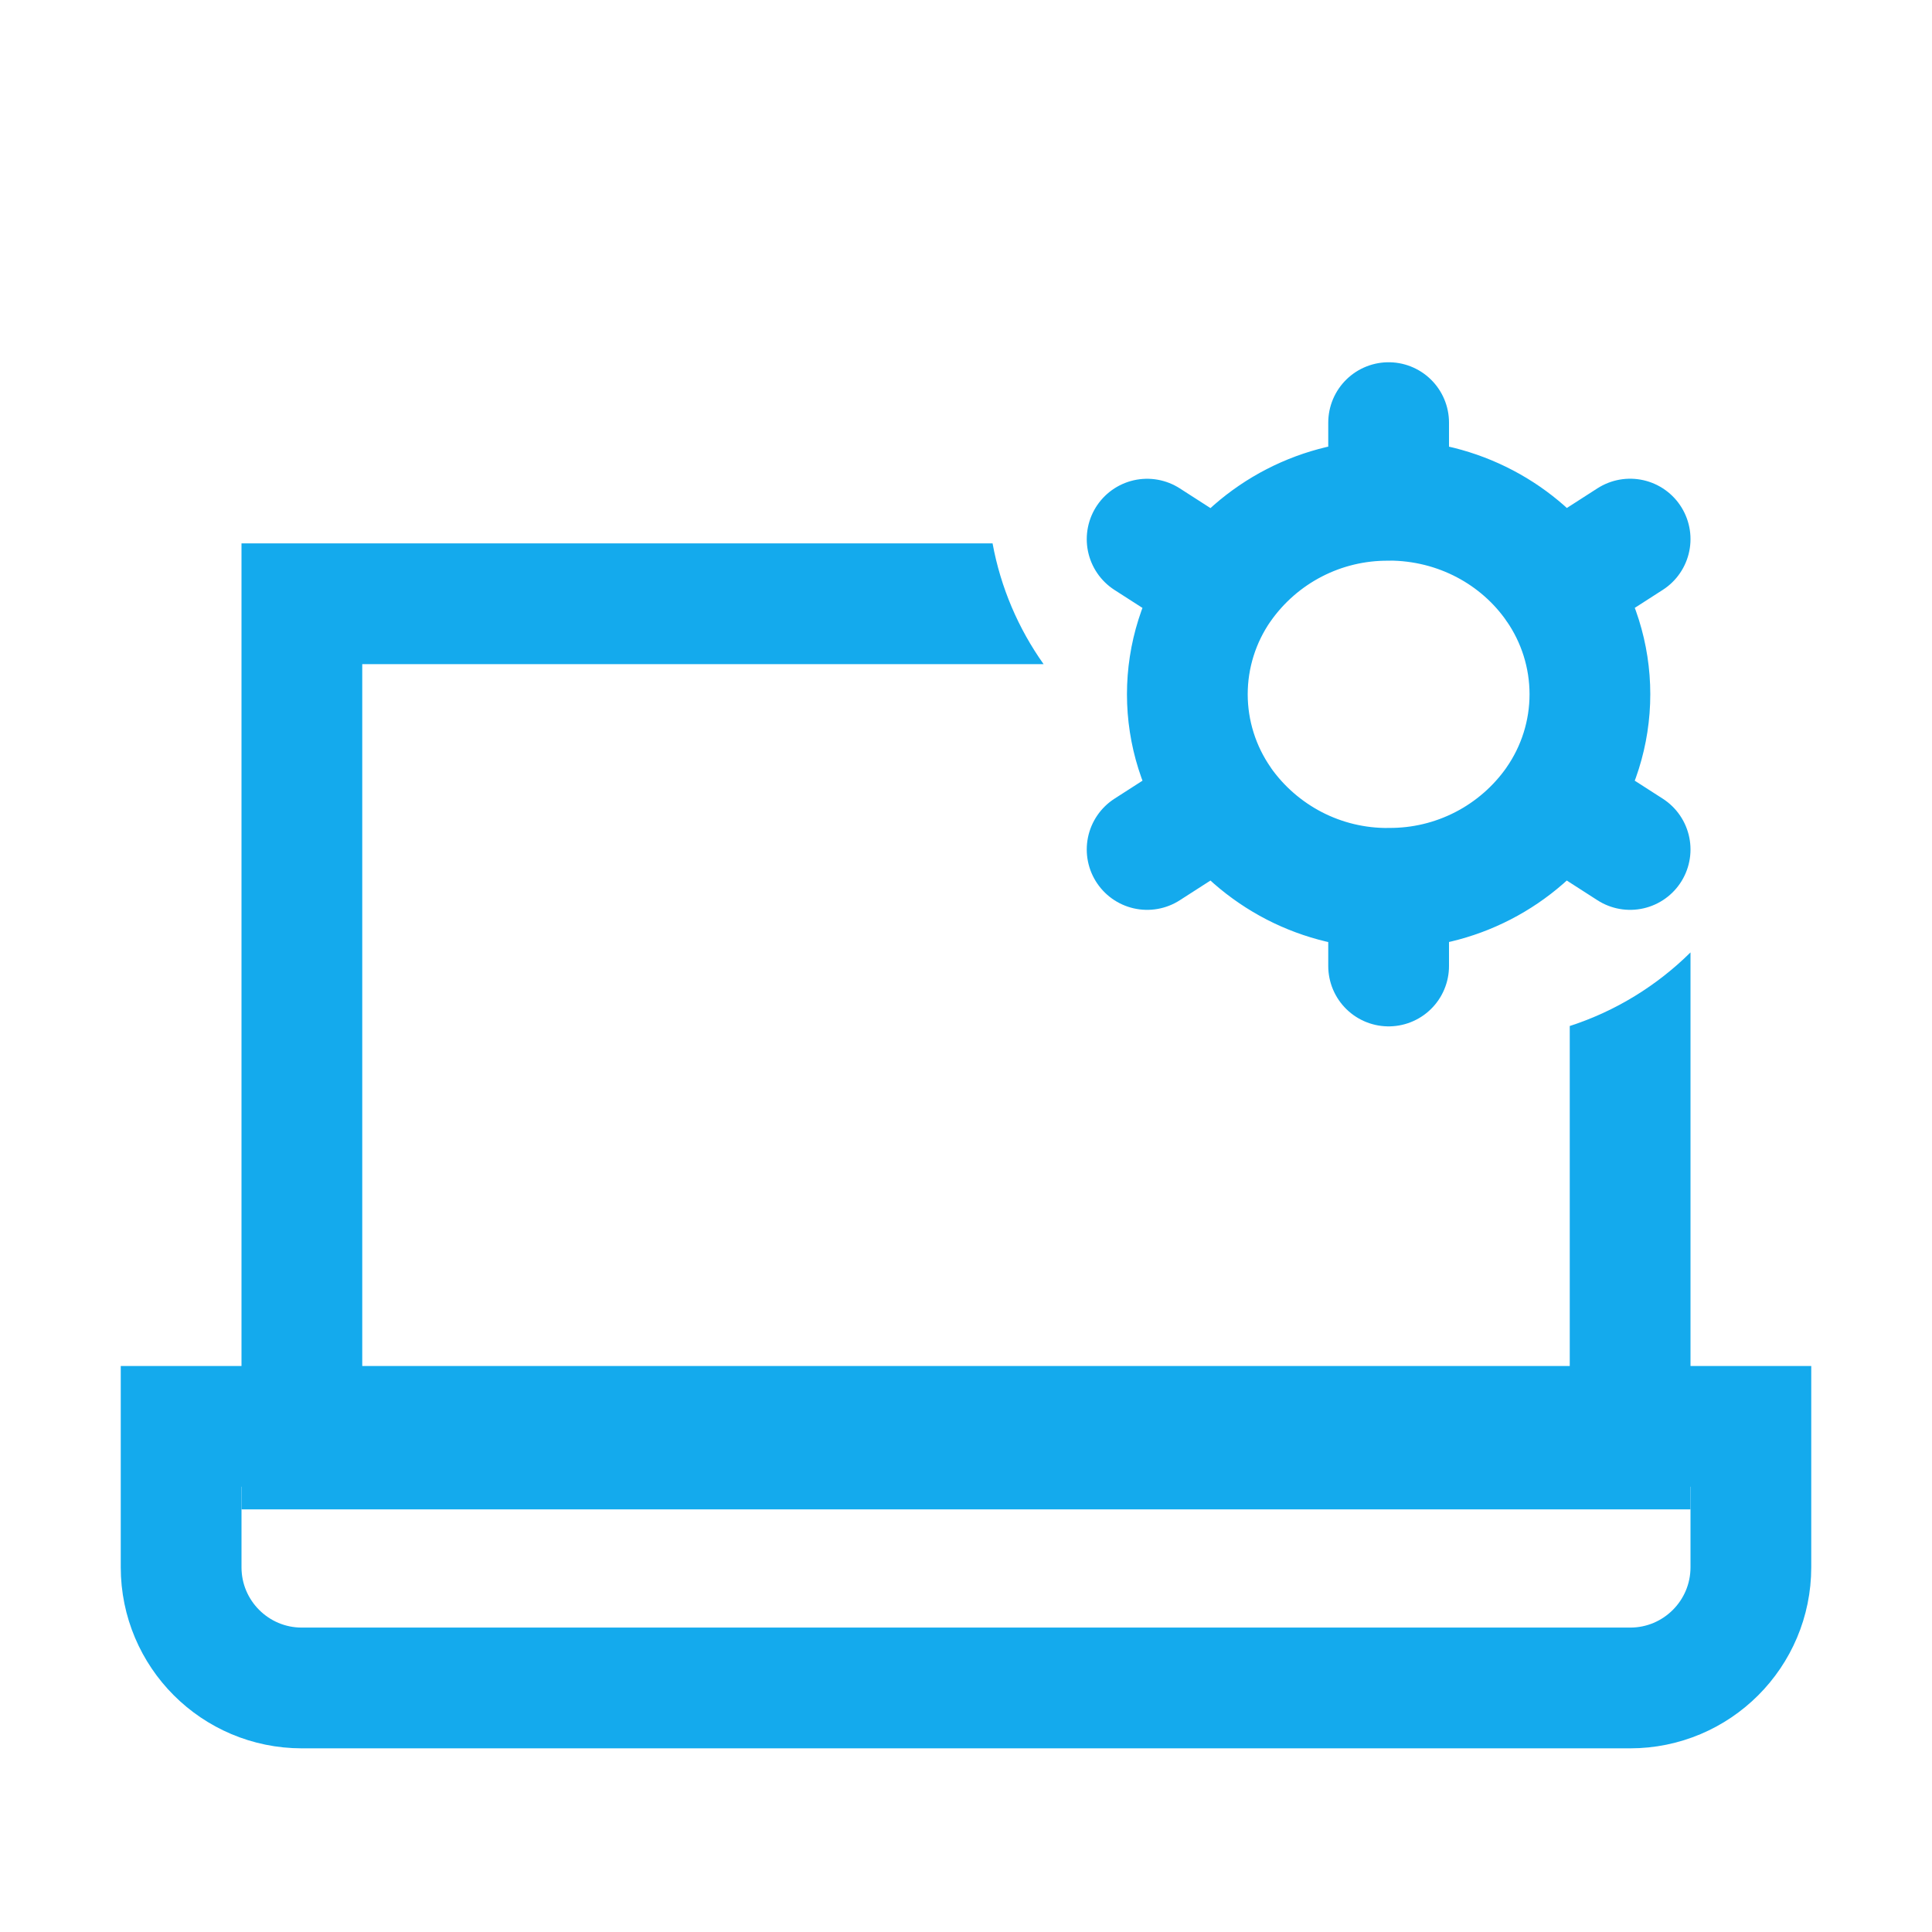
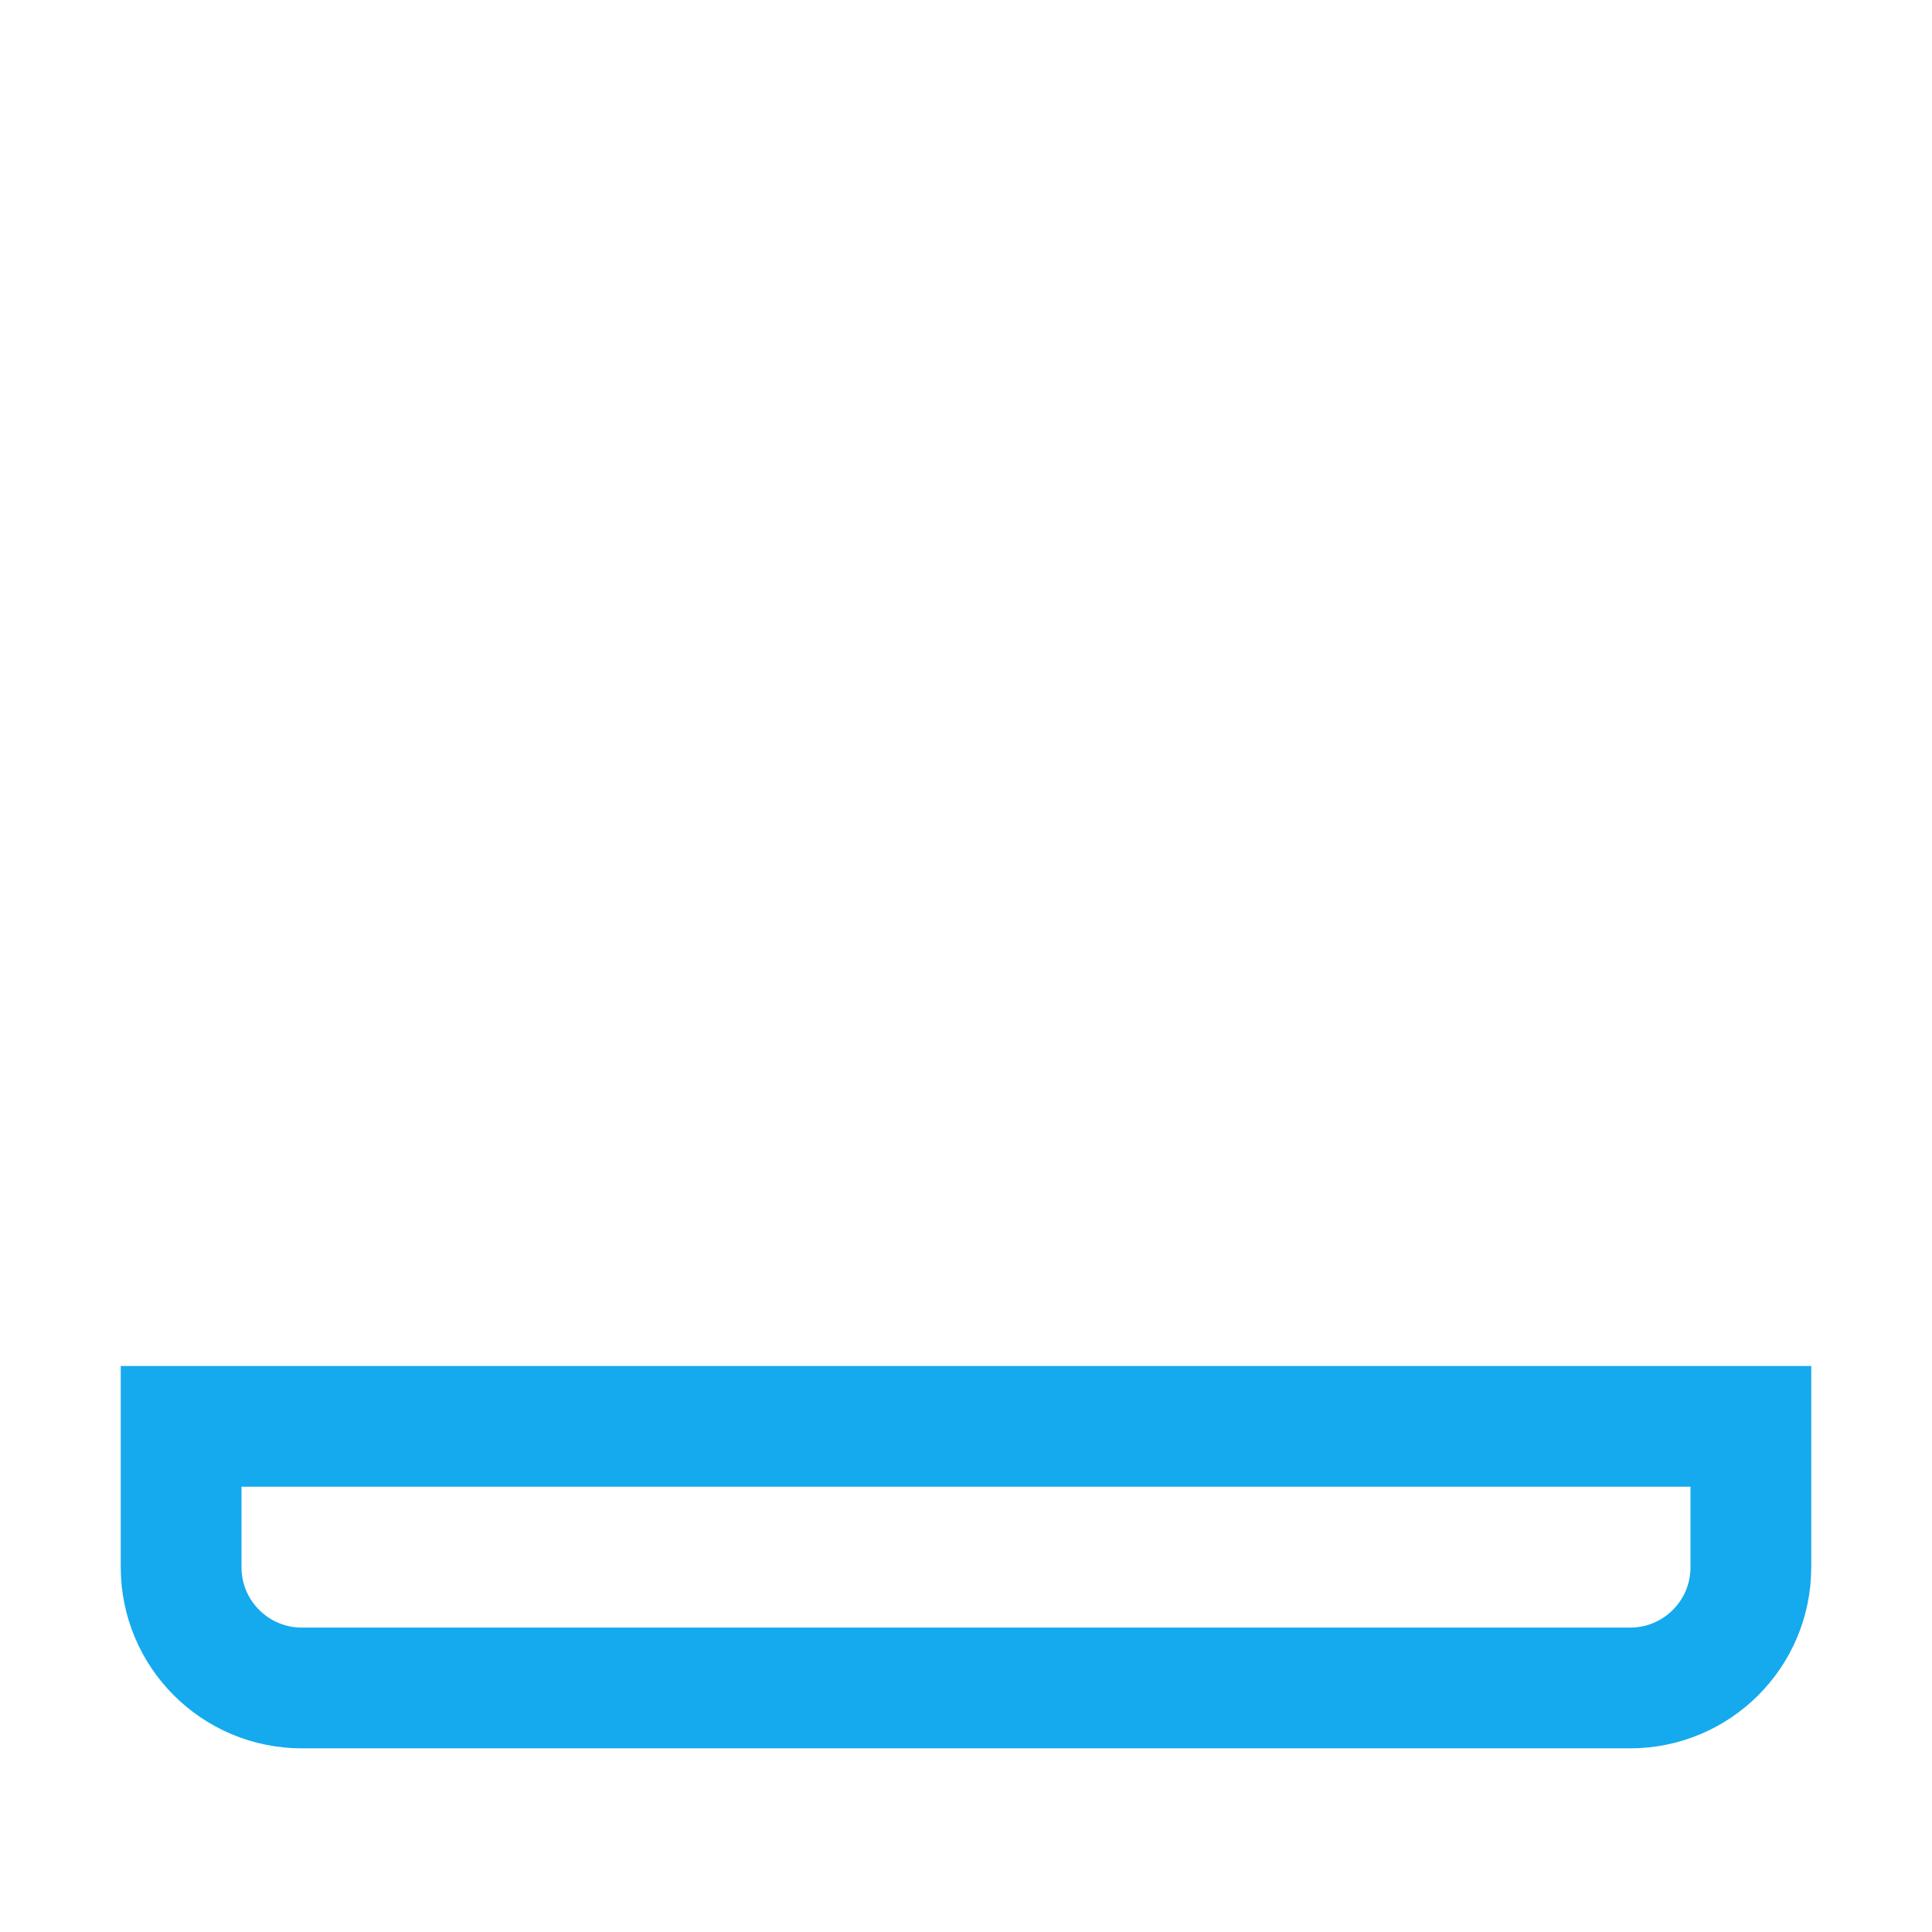
<svg xmlns="http://www.w3.org/2000/svg" width="32" height="32" viewBox="0 0 32 32" fill="none">
  <path d="M3 23.625H29V25.958C29 27.063 28.105 27.958 27 27.958H5C3.895 27.958 3 27.063 3 25.958V23.625Z" stroke="#14AAED" stroke-width="2" />
-   <path fill-rule="evenodd" clip-rule="evenodd" d="M16.44 9H5H4V10V24V25H5H27H28V24V15.775C27.444 16.325 26.762 16.747 26 16.994V23H6V11H17.285C16.869 10.414 16.575 9.735 16.44 9Z" fill="#14AAED" />
-   <path d="M23 16V14.714C22.456 14.718 21.92 14.59 21.437 14.341C20.954 14.091 20.538 13.729 20.226 13.284M23 14.713C23.544 14.717 24.08 14.589 24.563 14.34C25.046 14.091 25.462 13.728 25.774 13.283M23 8.285C24.157 8.285 25.176 8.853 25.774 9.715C26.138 10.238 26.334 10.861 26.334 11.499C26.334 12.137 26.138 12.759 25.774 13.282L27 14.07M20.226 9.717C20.538 9.272 20.954 8.909 21.437 8.66C21.92 8.411 22.456 8.283 23 8.287V7M27 8.929L25.774 9.717M19 14.07L20.226 13.282C19.862 12.759 19.666 12.137 19.666 11.499C19.666 10.861 19.862 10.239 20.226 9.716M19 8.93L20.226 9.718" stroke="#14AAED" stroke-width="2" stroke-linecap="round" stroke-linejoin="round" />
</svg>